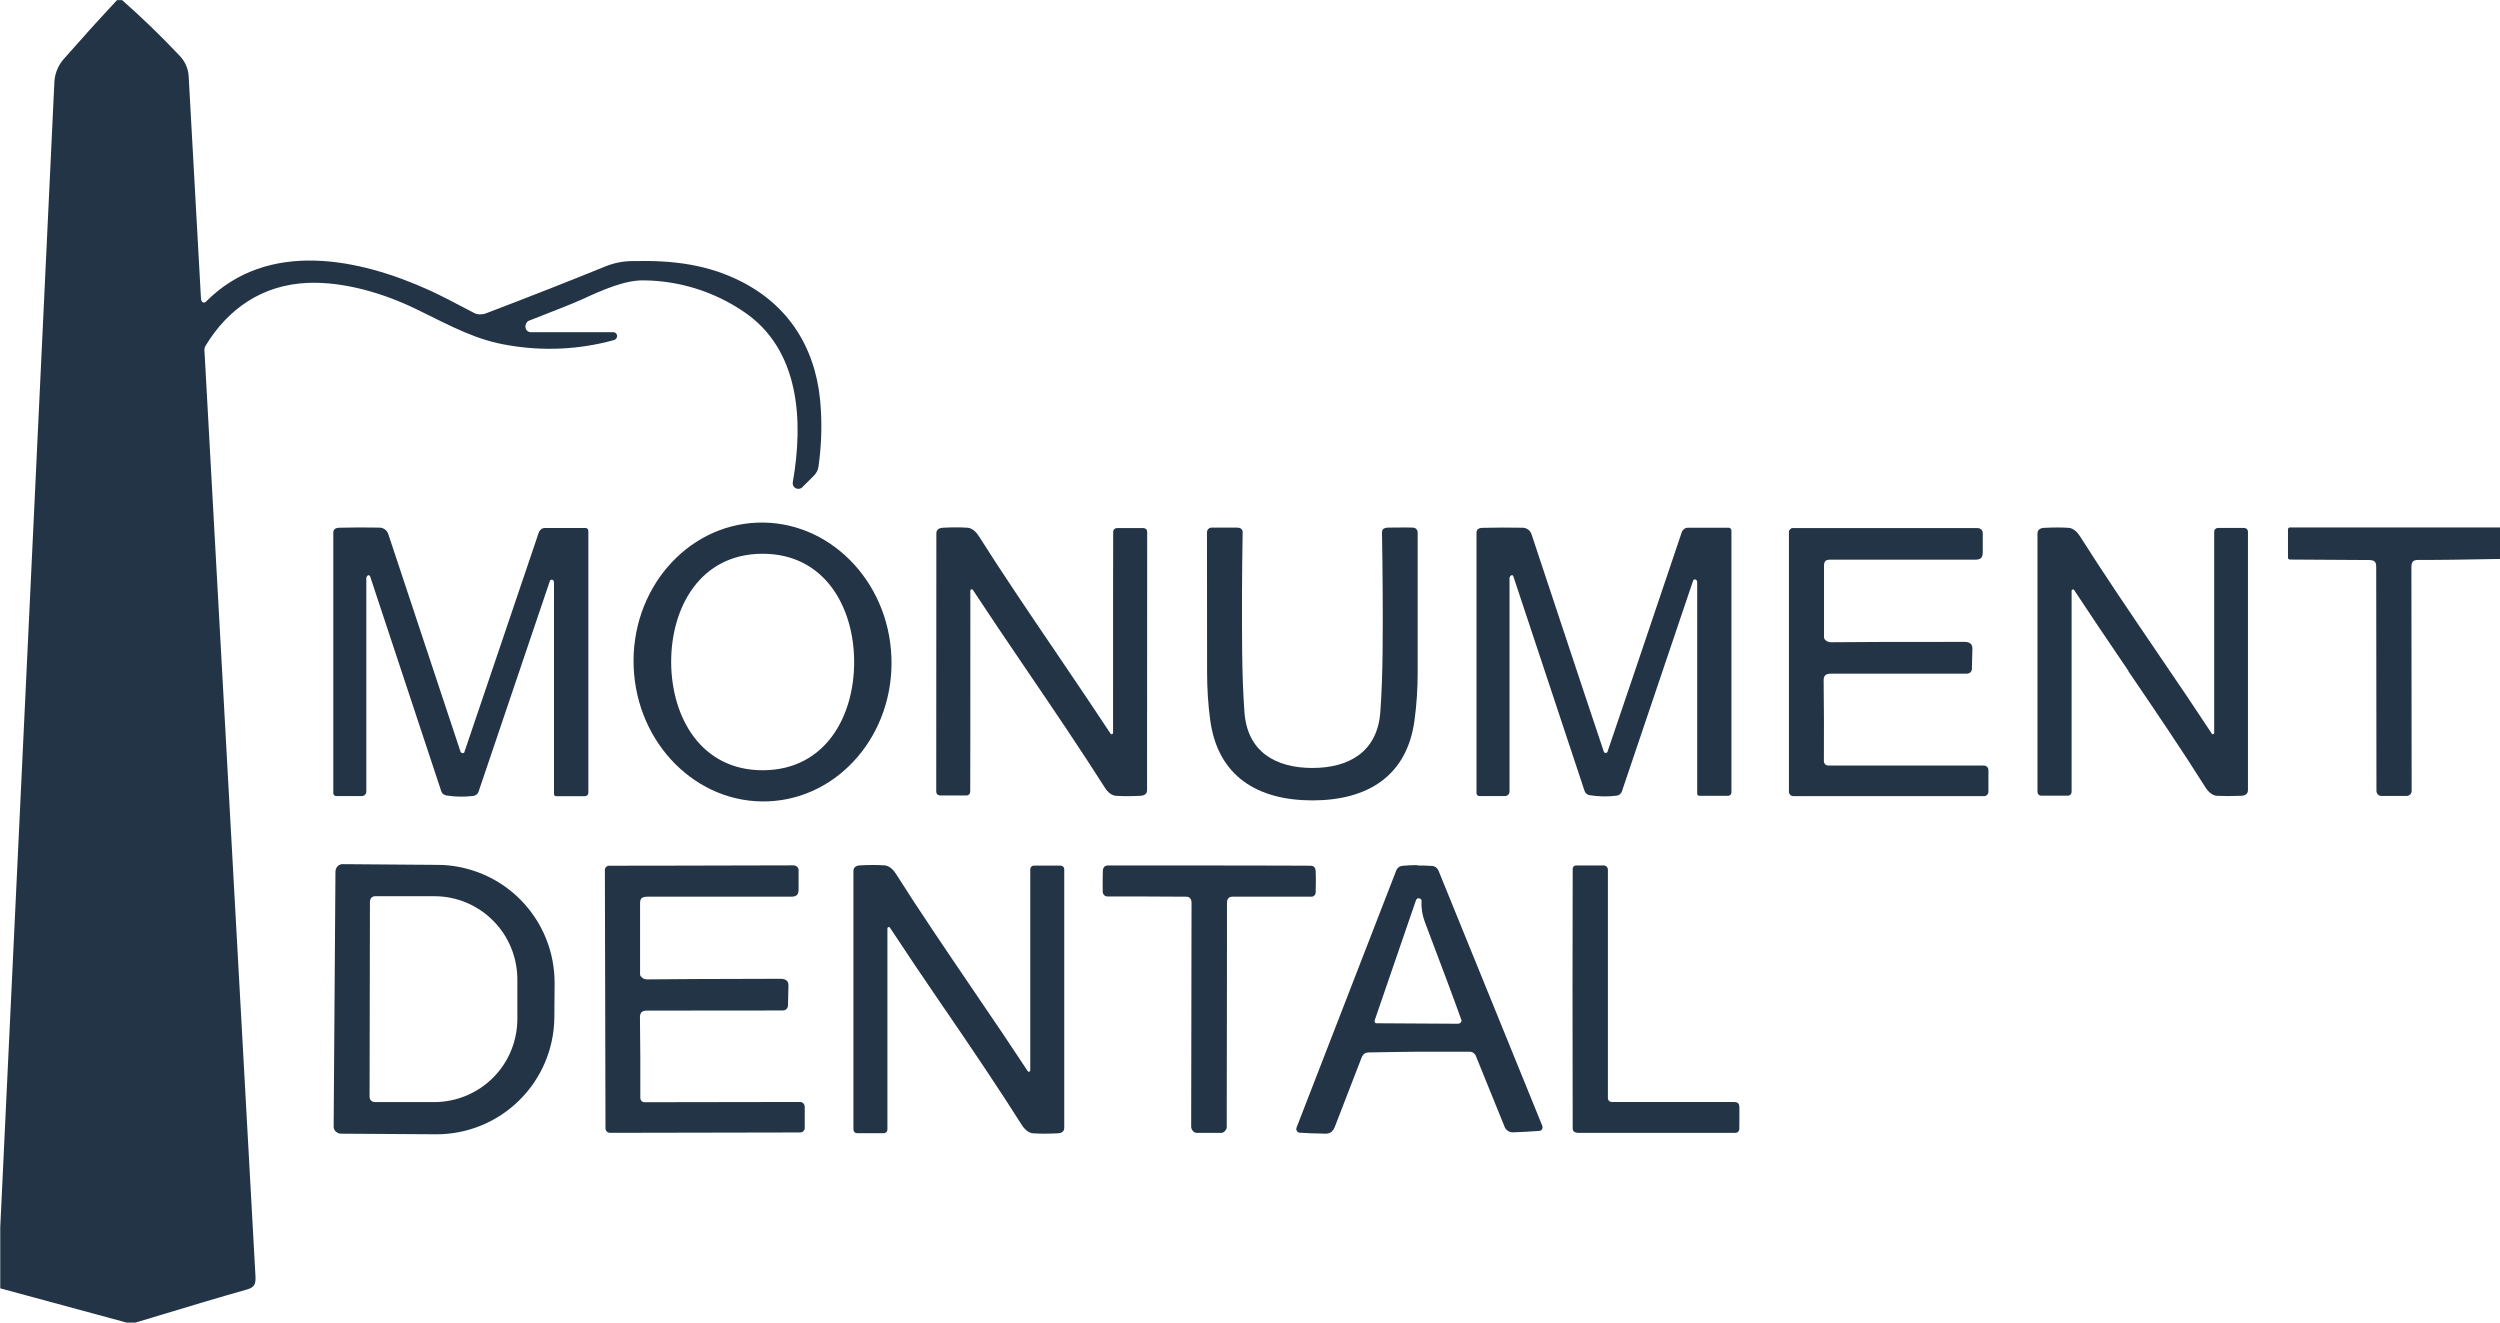
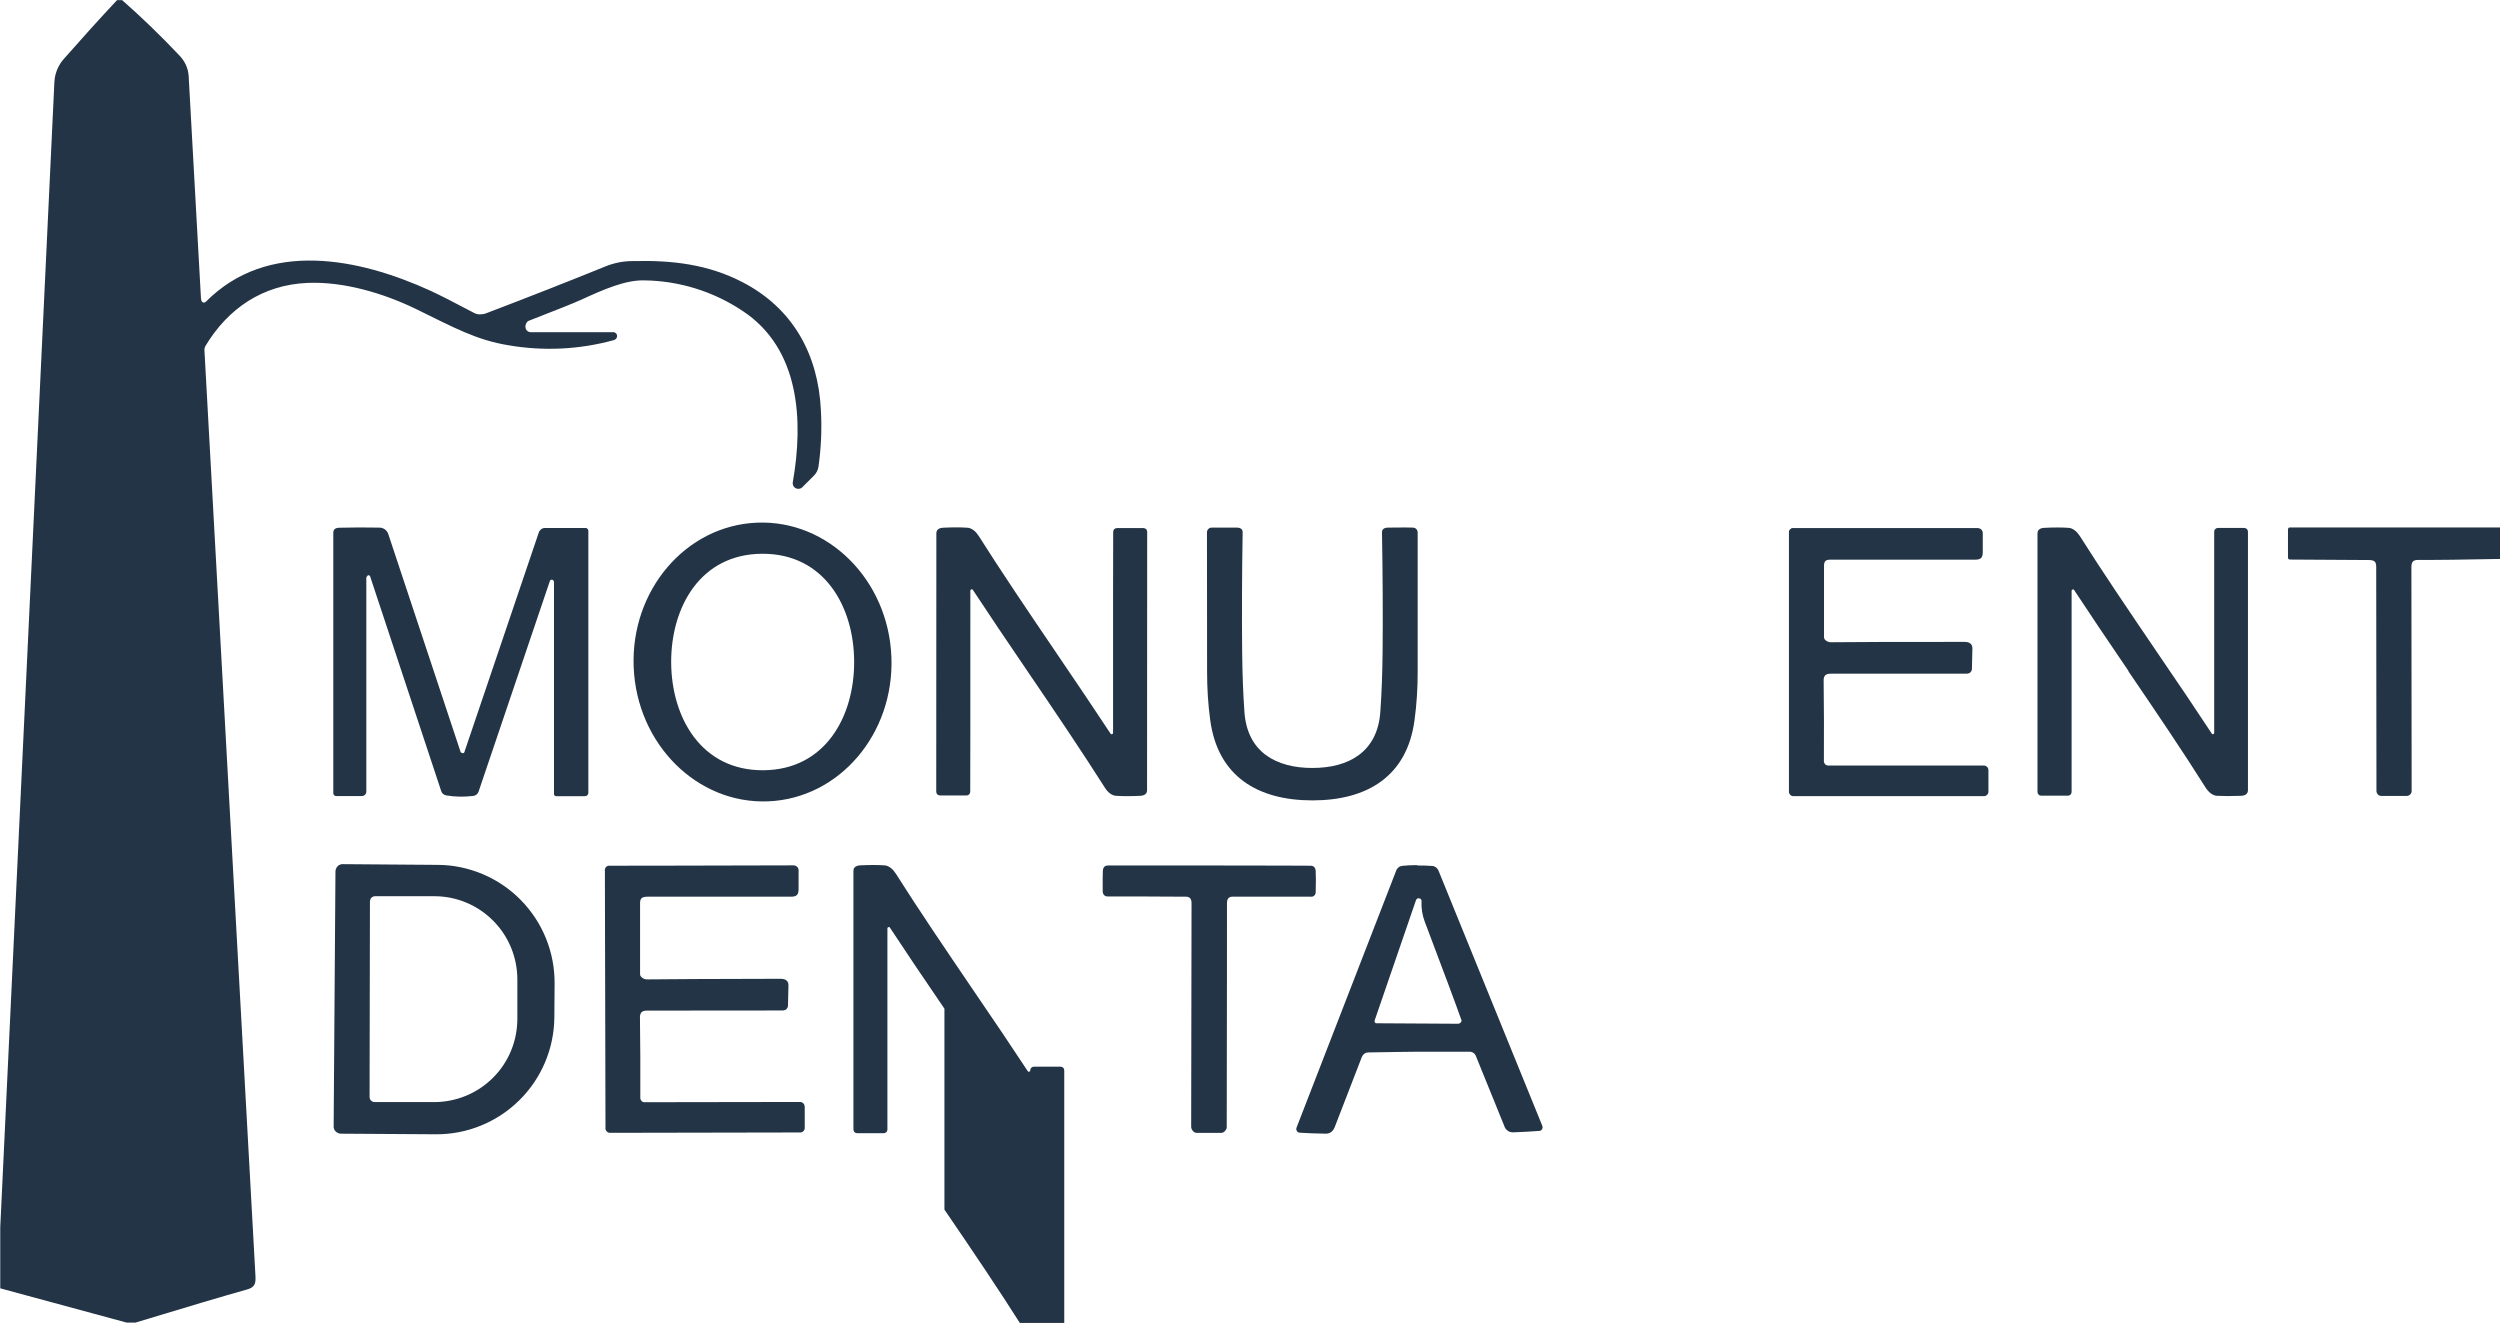
<svg xmlns="http://www.w3.org/2000/svg" id="Layer_1" data-name="Layer 1" viewBox="0 0 207.4 109.75">
  <defs>
    <style>
      .cls-1 {
        fill: #233446;
      }
    </style>
  </defs>
  <path class="cls-1" d="M10.12,0c1.64,1.44,3.22,2.97,4.76,4.6.45.46.73,1.06.77,1.7.66,11.9,1,18.04,1.02,18.42,0,.08.02.16.05.24.02.05.05.1.1.12.05.03.11.03.16.01.03-.01.06-.03.09-.05,5.15-5.2,12.74-3.61,18.62-.93.74.34,1.94.95,3.6,1.83.16.09.33.14.51.14.18,0,.36-.02.53-.09,3.75-1.43,7.05-2.73,9.9-3.89.74-.3,1.52-.45,2.32-.44,3.22-.08,6.19.27,9.03,1.74,4.22,2.18,6.3,6.02,6.52,10.63.09,1.56.02,3.13-.2,4.69-.04.27-.17.53-.37.73l-1,1s-.09.07-.15.08c-.06.02-.13.03-.2.02-.07,0-.13-.03-.19-.06-.06-.04-.11-.08-.15-.14-.04-.06-.06-.12-.07-.19-.01-.05-.01-.11,0-.16.89-5.08.6-11.05-4.14-14.19-2.43-1.63-5.28-2.52-8.21-2.55-1.55-.03-3.32.74-5.19,1.6-.59.27-2.04.85-4.36,1.75-.06.02-.11.06-.15.11-.26.33-.13.84.33.84h6.83s.08,0,.12.02c.04.02.07.04.1.07.03.03.05.06.07.1.02.04.02.08.02.12v.02c0,.09-.04.17-.1.23-.06.06-.14.1-.22.11-2.82.77-5.77.91-8.65.42-2.72-.44-4.59-1.49-7.72-3.02-2.68-1.3-5.99-2.29-9-2.16-3.69.16-6.57,2.1-8.45,5.22-.07.12-.1.25-.09.38.15,2.76,1.56,28.34,4.23,76.75.04.65-.04.97-.68,1.15-2.03.57-5.12,1.49-9.27,2.75h-.74l-10.48-2.84v-5.05C1.51,70.18,3.01,38.51,4.51,6.84c.03-.74.32-1.44.81-1.98,1.46-1.66,2.92-3.28,4.39-4.85h.42Z" />
  <path class="cls-1" d="M62.8,43.36c5.9-.24,10.9,4.75,11.15,11.13.26,6.38-4.32,11.75-10.22,11.99-5.9.24-10.9-4.75-11.16-11.13-.26-6.38,4.32-11.75,10.23-11.99ZM55.68,54.97c.03,4.58,2.51,8.96,7.64,8.93,5.13-.03,7.56-4.44,7.54-9.03s-2.51-8.96-7.64-8.93c-5.13.03-7.56,4.44-7.54,9.03Z" />
  <path class="cls-1" d="M38.3,62.46s.05.02.07.02c.02,0,.05,0,.07,0,.02,0,.05-.02.06-.04.02-.02.03-.04.04-.06v-.03c.98-2.87,3.03-8.93,6.16-18.18.04-.11.11-.2.2-.27.09-.07.21-.1.32-.1h3.36c.06,0,.12.02.16.07s.07.1.07.16v21.75c0,.07-.03.14-.08.19-.05.05-.12.08-.19.08h-2.42s-.08-.02-.11-.05c-.03-.03-.05-.07-.05-.11v-17.6c0-.06-.03-.12-.08-.16-.01-.01-.03-.03-.05-.03-.02,0-.04-.01-.06-.01s-.04,0-.06.01c-.02,0-.04.02-.05.03-.02.02-.03.04-.04.06l-5.92,17.49c-.03.09-.09.18-.17.24-.08.06-.17.1-.27.11-.74.09-1.49.08-2.23-.04-.1-.02-.19-.06-.27-.12-.08-.07-.13-.15-.16-.25-2.89-8.74-4.86-14.68-5.9-17.82,0-.02-.02-.03-.03-.04-.01-.01-.03-.02-.04-.03-.02,0-.03-.01-.05-.01-.02,0-.04,0-.05.01-.01,0-.02,0-.03.02-.05.04-.08.09-.1.15-.02.06-.03.12-.01.18,0,.23,0,6.1,0,17.59,0,.1-.04.19-.11.26-.07.07-.16.11-.26.11h-2.14c-.06,0-.12-.03-.16-.07-.04-.04-.07-.1-.07-.16v-21.62c0-.27.17-.4.49-.41,1.11-.03,2.2-.03,3.28-.01.18-.01.35.04.5.14.14.1.25.25.3.42,3.79,11.43,5.78,17.44,5.98,18.02.01.04.04.08.08.11Z" />
  <path class="cls-1" d="M85.23,55.67c-1.75-2.56-3.25-4.81-4.52-6.73-.01-.02-.03-.04-.05-.05-.02,0-.04,0-.06,0-.02,0-.04.01-.05.02-.02.01-.03.03-.04.04,0,.02-.01.04-.01.05,0,9.88,0,15.44-.01,16.68,0,.08-.03.16-.09.22-.06.06-.13.09-.22.09h-2.2c-.08,0-.16-.03-.22-.09-.06-.06-.09-.14-.09-.22,0-4.71,0-11.86.01-21.43,0-.29.19-.45.56-.47.78-.04,1.45-.04,2.02,0,.37.02.71.33.94.69,1.79,2.84,4.14,6.32,6.41,9.66,1.75,2.57,3.25,4.81,4.52,6.73.01.02.03.04.05.05.02,0,.04,0,.06,0,.02,0,.04-.01.05-.02.02-.01.03-.03.04-.04,0-.02.01-.04.01-.05,0-9.88,0-15.44.01-16.68,0-.08.03-.16.09-.22.06-.06.13-.09.22-.09h2.2c.08,0,.16.03.22.09.06.06.09.14.09.22,0,4.71,0,11.86-.01,21.43,0,.29-.19.45-.56.47-.78.04-1.46.04-2.02,0-.37-.02-.71-.33-.93-.69-1.8-2.84-4.15-6.33-6.42-9.66Z" />
  <path class="cls-1" d="M108.88,63.71c3.03,0,5.39-1.34,5.63-4.63.11-1.51.17-3.17.19-4.96.03-3.09.01-6.41-.05-9.95,0-.26.16-.39.5-.4,1.16-.01,1.85-.02,2.07,0,.1,0,.21.05.28.12.07.08.11.18.11.28v11.59c0,1.33-.08,2.66-.26,3.98-.62,4.67-3.93,6.66-8.47,6.66s-7.85-1.99-8.48-6.66c-.18-1.32-.26-2.65-.26-3.98-.01-3.71-.01-7.57-.01-11.59,0-.11.04-.21.11-.28.07-.08.17-.12.28-.12.22,0,.91,0,2.07,0,.34,0,.51.14.5.4-.06,3.54-.07,6.86-.04,9.96.02,1.79.08,3.45.19,4.96.24,3.29,2.6,4.62,5.64,4.62Z" />
-   <path class="cls-1" d="M133.12,62.44s.05.02.07.02c.02,0,.05,0,.07,0,.02,0,.05-.02.06-.04.02-.02.03-.04.05-.06v-.03c.98-2.86,3.03-8.93,6.15-18.18.04-.11.11-.2.2-.27.09-.07.21-.1.32-.1h3.37c.06,0,.12.02.16.07.04.04.07.1.07.16v21.74c0,.07-.03.14-.08.19-.05.05-.12.08-.19.08h-2.41s-.08-.02-.11-.05c-.03-.03-.04-.07-.05-.11v-17.59c0-.06-.03-.12-.08-.16-.01-.01-.03-.03-.05-.03-.02,0-.04-.01-.06-.01s-.04,0-.06.01c-.02,0-.04.02-.05.03-.02.02-.03.04-.04.06-3.88,11.49-5.85,17.32-5.91,17.49-.03.09-.09.18-.17.24-.08.06-.17.1-.27.11-.74.09-1.49.08-2.23-.04-.1-.02-.19-.06-.27-.12-.08-.07-.13-.15-.16-.25-2.9-8.74-4.87-14.68-5.91-17.81,0-.02-.02-.03-.03-.04-.01-.01-.03-.02-.04-.03-.02,0-.03-.01-.05,0-.02,0-.03,0-.05.01-.01,0-.02,0-.03.02-.05.04-.08.09-.1.15-.02.06-.03.12-.01.18,0,.23,0,6.1,0,17.59,0,.1-.04.19-.11.26-.07.07-.16.11-.26.11h-2.14c-.06,0-.12-.02-.16-.07-.04-.04-.07-.1-.07-.16v-21.61c0-.27.16-.4.49-.41,1.11-.03,2.2-.03,3.28-.01.18-.01.35.04.5.14.14.1.25.25.3.42,3.79,11.43,5.79,17.44,5.99,18.01.01.04.04.08.08.11Z" />
  <path class="cls-1" d="M176.59,55.68c-1.75-2.57-3.26-4.81-4.52-6.73-.01-.02-.03-.04-.05-.05-.02,0-.04,0-.06,0-.02,0-.04.01-.05.02-.02.01-.03.03-.04.04,0,.02-.01.04-.01.05v16.69c0,.08-.03.16-.09.22-.06.06-.13.09-.22.09h-2.21c-.08,0-.16-.03-.22-.09-.06-.06-.09-.14-.09-.22,0-4.71,0-11.86,0-21.44,0-.29.19-.45.56-.47.78-.04,1.46-.04,2.02,0,.37.02.71.33.94.69,1.79,2.84,4.15,6.32,6.42,9.66,1.75,2.56,3.26,4.8,4.52,6.72.01.02.03.04.05.05.02,0,.04,0,.05,0,.02,0,.04-.01.05-.02.01-.01.03-.03.04-.04,0-.02.01-.04.01-.05v-16.69c0-.08.03-.16.09-.22.06-.06.13-.09.21-.09h2.19c.08,0,.16.03.22.09.06.06.09.14.09.22v21.44c0,.29-.19.45-.56.47-.78.03-1.46.03-2.02,0-.37-.02-.71-.33-.94-.69-1.78-2.84-4.14-6.33-6.41-9.66Z" />
  <path class="cls-1" d="M207.4,43.75v2.62c-3.01.06-5.27.09-6.79.08-.44,0-.56.19-.56.6,0,.18,0,6.37.02,18.56,0,.11-.04.22-.12.3-.08.08-.19.12-.3.12h-2.09c-.11,0-.22-.04-.29-.12s-.12-.18-.12-.29c0-.22,0-6.43-.02-18.6,0-.46-.19-.56-.63-.56-.59,0-2.77-.01-6.54-.04-.04,0-.08-.02-.11-.05-.03-.03-.04-.07-.04-.11v-2.35s.02-.08.04-.11c.03-.03.07-.04.11-.04h17.45Z" />
  <path class="cls-1" d="M148.62,43.82s.07-.02.1-.01h15.29c.07,0,.13,0,.19.02.06.02.12.06.17.1.05.05.08.1.1.17.02.06.03.13.02.19v1.5c0,.47-.15.64-.63.64h-11.95c-.42-.01-.59.09-.59.52v5.91c0,.06.02.12.05.17.07.09.16.16.26.2.1.04.21.06.32.05,1.59-.02,5.26-.03,11.02-.03.45,0,.67.19.66.56-.01.5-.03,1.06-.04,1.68,0,.1-.04.2-.12.28-.07.07-.17.11-.28.12h-11.32c-.44,0-.59.19-.58.6.03,2.11.03,4.33.02,6.66,0,.09.04.18.1.25.07.07.15.1.25.11h12.92c.1,0,.2.04.27.11.07.07.11.17.11.27v1.79c0,.1-.04.19-.11.26-.07.07-.16.11-.26.11h-15.81c-.1,0-.19-.04-.26-.11-.07-.07-.11-.16-.11-.26v-21.51c-.01-.07,0-.14.04-.19.04-.06.09-.11.15-.13Z" />
  <path class="cls-1" d="M27.83,72.29c0-.08.02-.16.05-.23.03-.07.08-.14.13-.2.06-.06.12-.1.2-.13.07-.03.15-.05.23-.04l7.87.06c1.28,0,2.55.27,3.74.77,1.18.5,2.26,1.23,3.16,2.15.9.92,1.61,2,2.09,3.19.48,1.19.72,2.46.71,3.75l-.02,2.78c-.02,2.59-1.06,5.07-2.91,6.89-1.84,1.82-4.34,2.84-6.93,2.82l-7.87-.05c-.08,0-.16-.02-.23-.05-.07-.03-.14-.08-.2-.13-.06-.06-.1-.12-.13-.2-.03-.07-.05-.15-.04-.23l.15-21.14ZM30.69,74.76l-.03,16.24c0,.11.04.22.12.3.08.08.19.13.3.13h4.93c1.83,0,3.58-.72,4.88-2.01,1.3-1.29,2.02-3.04,2.03-4.87v-3.29c0-1.83-.72-3.59-2.01-4.88-1.29-1.3-3.04-2.03-4.87-2.03h-4.93c-.11,0-.22.05-.29.12-.08.08-.12.18-.12.29Z" />
  <path class="cls-1" d="M50.4,71.83s.07-.02.1-.01c.45,0,5.54,0,15.27-.03.07,0,.13,0,.19.02.06.02.12.05.17.1.05.05.08.1.1.16s.03.13.02.19c0,.53,0,1.02,0,1.49,0,.46-.14.64-.63.64h-11.93c-.42.01-.59.12-.59.54v5.9c0,.06.02.12.06.17.07.09.16.16.26.2.1.04.21.06.32.05,1.58-.02,5.25-.04,11.01-.05.45,0,.67.19.66.56-.01.5-.03,1.06-.04,1.67,0,.1-.05.2-.12.28-.07.07-.17.11-.28.12-.36,0-4.13,0-11.3.01-.44,0-.59.19-.58.6.03,2.1.04,4.32.03,6.65,0,.09.04.18.1.25.07.07.16.1.25.1l12.9-.02c.1,0,.2.04.27.11.07.07.11.16.12.26v1.79c0,.1-.04.19-.11.26-.07.07-.16.11-.26.11l-15.79.03c-.1,0-.19-.04-.26-.11-.07-.07-.11-.16-.11-.26l-.05-21.47c0-.07.03-.13.07-.18.04-.05.09-.09.16-.12Z" />
-   <path class="cls-1" d="M78.35,83.68c-1.75-2.56-3.26-4.8-4.52-6.72-.01-.02-.03-.04-.05-.05-.02,0-.04,0-.06,0-.02,0-.04.01-.05.02-.02.01-.03.03-.04.04,0,.02-.01.04-.01.05v16.68c0,.08-.03.16-.09.22-.06.06-.13.09-.22.09h-2.2c-.08,0-.16-.03-.22-.09-.06-.06-.09-.14-.09-.22,0-4.71,0-11.86,0-21.44,0-.29.19-.45.56-.47.78-.04,1.46-.04,2.02,0,.37.02.71.33.94.69,1.79,2.84,4.15,6.32,6.42,9.66,1.75,2.56,3.26,4.8,4.52,6.72.01.02.03.04.05.05.02,0,.04,0,.06,0,.02,0,.04-.01.05-.02.02-.01.03-.03.04-.04,0-.02.01-.04.01-.05v-16.68c0-.08.03-.16.09-.22.06-.06.13-.09.22-.09h2.2c.08,0,.16.03.22.09.06.06.09.14.09.22,0,4.71,0,11.86,0,21.44,0,.29-.19.45-.56.46-.78.04-1.46.04-2.02,0-.37-.02-.71-.33-.94-.69-1.79-2.84-4.14-6.33-6.42-9.66Z" />
+   <path class="cls-1" d="M78.35,83.68c-1.75-2.56-3.26-4.8-4.52-6.72-.01-.02-.03-.04-.05-.05-.02,0-.04,0-.06,0-.02,0-.04.01-.05.02-.02.01-.03.03-.04.04,0,.02-.01.04-.01.05v16.68c0,.08-.03.16-.09.22-.06.06-.13.09-.22.09h-2.2c-.08,0-.16-.03-.22-.09-.06-.06-.09-.14-.09-.22,0-4.71,0-11.86,0-21.44,0-.29.19-.45.56-.47.78-.04,1.46-.04,2.02,0,.37.02.71.33.94.69,1.79,2.84,4.15,6.32,6.42,9.66,1.75,2.56,3.26,4.8,4.52,6.72.01.02.03.04.05.05.02,0,.04,0,.06,0,.02,0,.04-.01.05-.02.02-.01.03-.03.04-.04,0-.02.01-.04.01-.05c0-.08.03-.16.09-.22.06-.06.13-.09.22-.09h2.2c.08,0,.16.03.22.09.06.06.09.14.09.22,0,4.71,0,11.86,0,21.44,0,.29-.19.45-.56.46-.78.04-1.46.04-2.02,0-.37-.02-.71-.33-.94-.69-1.79-2.84-4.14-6.33-6.42-9.66Z" />
  <path class="cls-1" d="M100.33,71.8c5.35,0,8.15.02,8.39.02.27,0,.41.15.43.45.02.37.02.96,0,1.75,0,.05-.01.1-.03.15-.02.05-.05.09-.08.12-.04.03-.08.06-.12.08-.05.02-.1.03-.15.02-1.93,0-4.11,0-6.53,0-.3,0-.45.18-.45.53,0,2.23,0,8.4-.02,18.5.01.1,0,.2-.06.29-.05.09-.12.17-.21.22-.05.03-.1.04-.15.05h-2.11c-.05,0-.11-.02-.15-.05-.09-.05-.16-.13-.21-.22-.05-.09-.07-.19-.06-.29.02-10.1.03-16.27.03-18.5,0-.35-.15-.53-.45-.53-2.42-.02-4.6-.02-6.53-.02-.1,0-.2-.04-.27-.11-.07-.07-.11-.16-.12-.26-.01-.79,0-1.37.01-1.75.02-.3.16-.45.43-.45.24,0,3.04,0,8.4,0Z" />
  <path class="cls-1" d="M117.56,71.8c.46,0,.88.01,1.25.04.11,0,.22.05.31.11.09.07.16.15.21.26l8.62,21.19s.03.09.02.14c0,.05-.02.09-.04.14-.03.04-.06.08-.1.1-.04.03-.09.04-.14.04-.63.05-1.35.09-2.16.12-.17,0-.33-.04-.46-.14-.14-.1-.23-.24-.28-.4-.09-.23-.88-2.16-2.35-5.79-.04-.12-.13-.21-.23-.28-.11-.06-.23-.09-.35-.08-1.99,0-3.37,0-4.15,0-.78,0-2.17.03-4.15.06-.12,0-.25.02-.35.09-.1.07-.18.17-.23.28-1.41,3.65-2.16,5.59-2.25,5.82-.15.37-.39.55-.74.55-.81-.01-1.53-.04-2.16-.08-.05,0-.1-.02-.14-.04-.04-.02-.08-.06-.1-.1-.03-.04-.04-.09-.05-.14,0-.05,0-.1.02-.14l8.27-21.33c.04-.11.11-.2.2-.27.09-.07.2-.11.31-.12.37-.04.79-.06,1.25-.06ZM117.8,74.55s-.06-.02-.09-.03c-.03,0-.06,0-.09.01-.03,0-.06.02-.08.05-.02.02-.04.05-.06.07,0,.01-.01.02-.01.03-2.26,6.57-3.4,9.9-3.43,9.98-.01.05,0,.09.01.14.02.04.06.08.1.09.02,0,.04,0,.06,0l6.74.04c.07,0,.14-.02.2-.07s.09-.11.1-.18c0-.04-.01-.07-.03-.11-.45-1.28-1.46-3.98-3.02-8.1-.21-.55-.3-1.14-.27-1.74,0-.04-.01-.08-.04-.12-.02-.03-.06-.06-.1-.07h0Z" />
-   <path class="cls-1" d="M133.06,71.8c.09,0,.17.03.23.1.06.06.1.15.1.23v18.97c0,.09.03.17.1.23.06.06.14.09.23.09h10.04c.43,0,.54.1.54.51,0,.95,0,1.53-.01,1.74,0,.08-.04.16-.09.22-.06.06-.14.09-.22.09h-13.02c-.33,0-.49-.12-.49-.37-.02-8.39-.02-15.57,0-21.53,0-.04,0-.07.02-.11.01-.03.04-.07.06-.09.03-.03.06-.05.09-.06.04-.01.07-.02.11-.02h2.32Z" />
</svg>